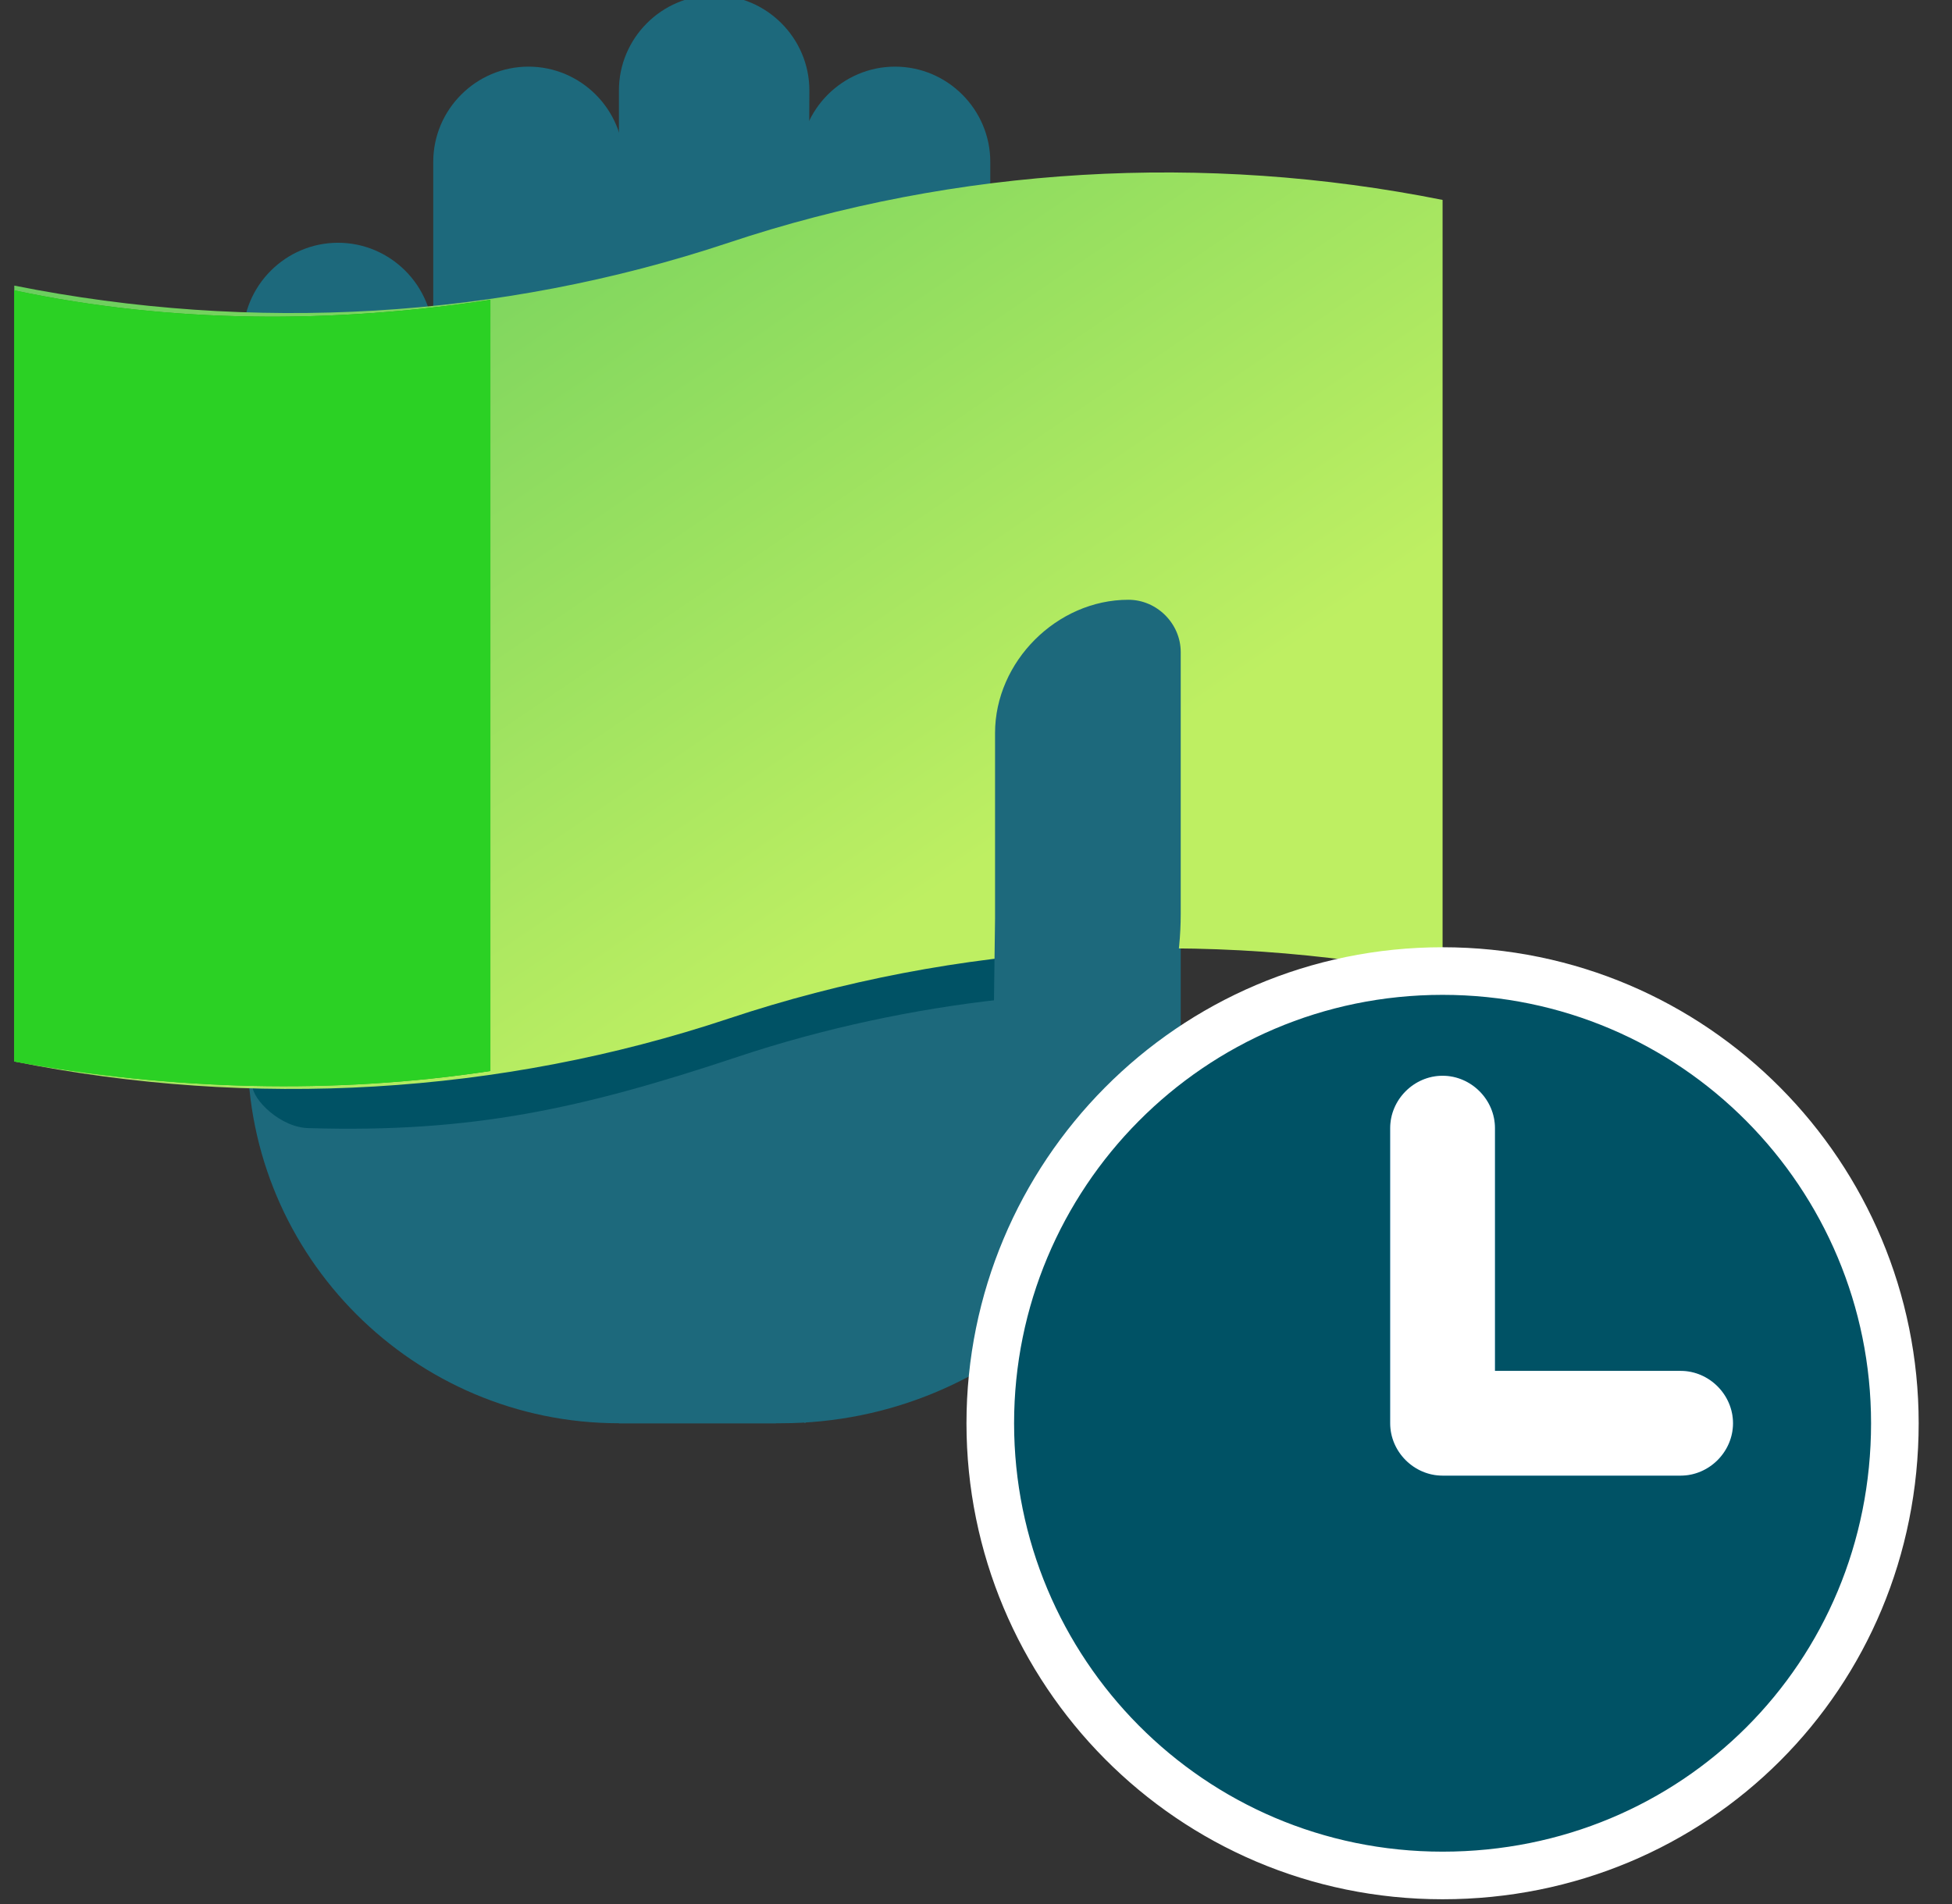
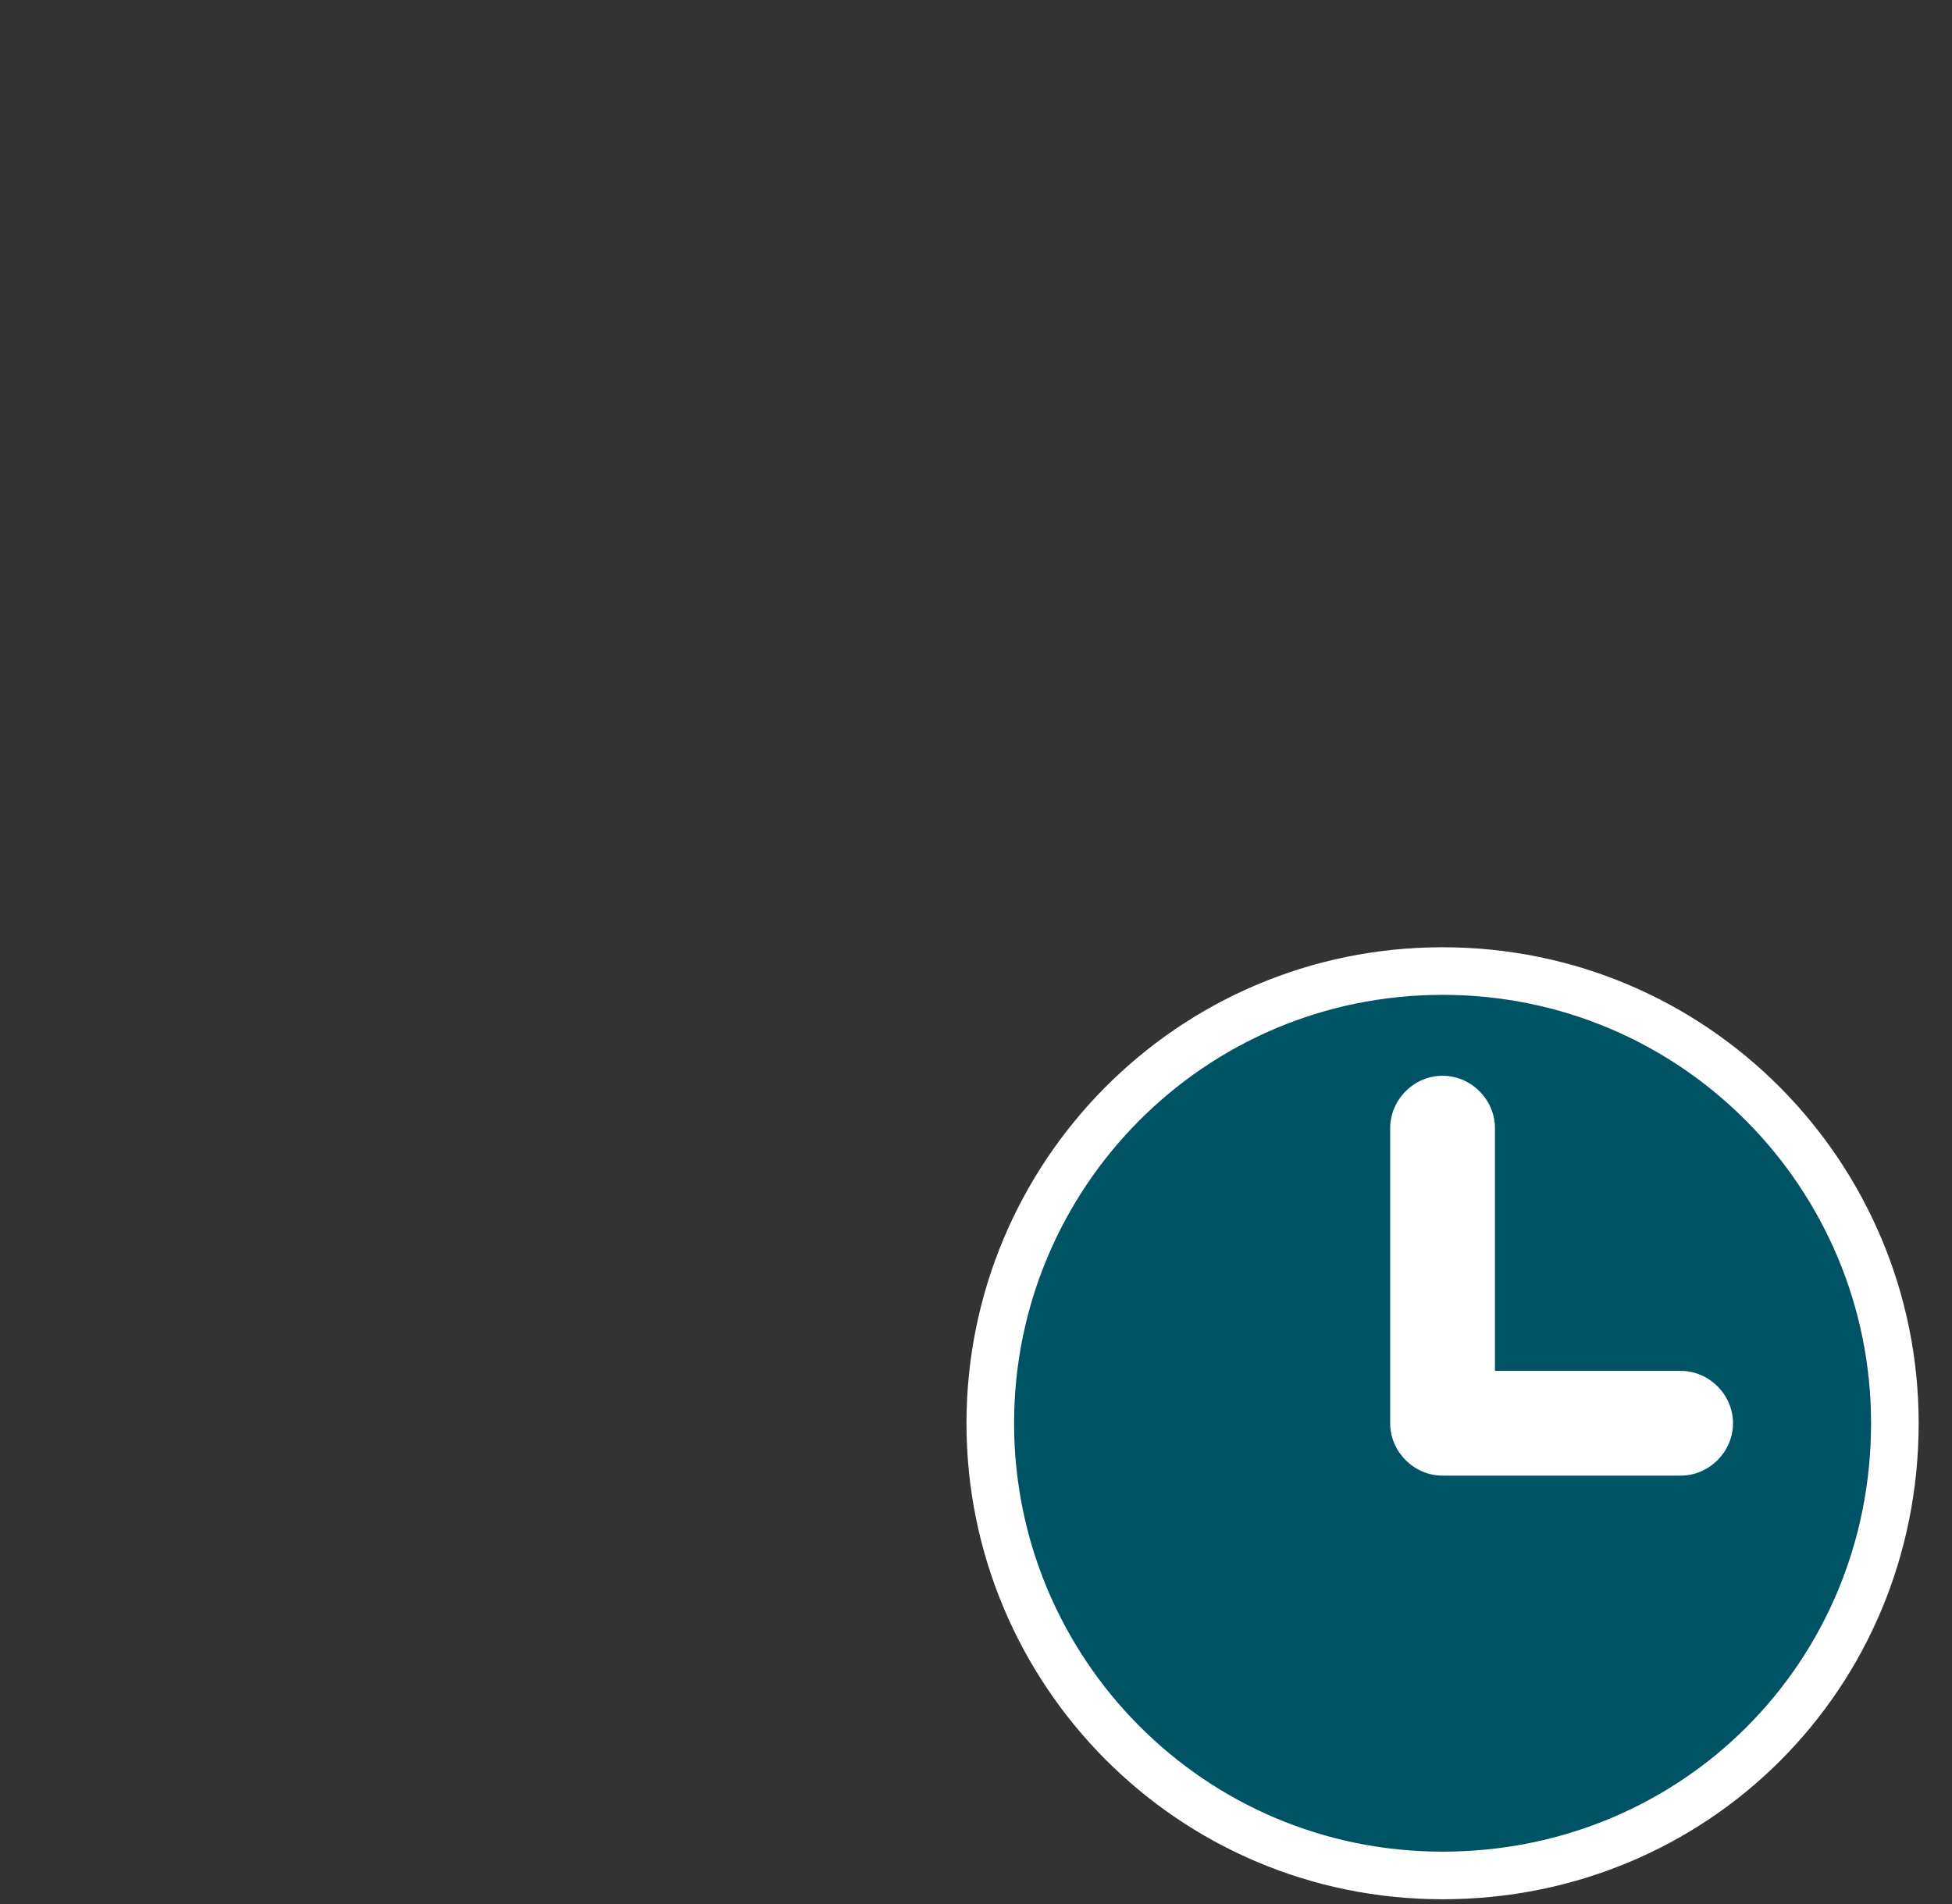
<svg xmlns="http://www.w3.org/2000/svg" xmlns:xlink="http://www.w3.org/1999/xlink" version="1.1" id="Capa_1" x="0px" y="0px" width="41px" height="40px" viewBox="0 0 41 40" style="enable-background:new 0 0 41 40;" xml:space="preserve">
  <rect x="0" y="0" width="41" height="40" fill="#333333" stroke="none" />
  <style type="text/css">
	.st0{clip-path:url(#SVGID_00000142875820207521116680000000895165178328945588_);}
	.st1{clip-path:url(#SVGID_00000085238232440973015690000007369784313573865126_);}
	.st2{fill:#1D697C;}
	.st3{fill:#005265;}
	.st4{fill:url(#SVGID_00000086659050290491043910000002622161953330031550_);}
	.st5{fill:url(#SVGID_00000170976272748524878040000007930481153585876097_);}
	.st6{fill:#2BD124;}
	.st7{fill:#005265;stroke:#FFFFFF;}
	.st8{fill-rule:evenodd;clip-rule:evenodd;fill:#006CAB;}
	.st9{fill-rule:evenodd;clip-rule:evenodd;fill:#FFFFFF;}
</style>
  <g>
    <defs>
      <rect id="SVGID_1_" x="0.3" y="0" width="40" height="40" />
    </defs>
    <clipPath id="SVGID_00000137104475102778857640000012430940214149931395_">
      <use xlink:href="#SVGID_1_" style="overflow:visible;" />
    </clipPath>
    <g style="clip-path:url(#SVGID_00000137104475102778857640000012430940214149931395_);">
      <g>
        <defs>
-           <rect id="SVGID_00000175287306034088557380000014466747156915085226_" x="0.3" y="-0.1" width="30" height="30" />
-         </defs>
+           </defs>
        <clipPath id="SVGID_00000157266703021789515170000007836781515678980231_">
          <use xlink:href="#SVGID_00000175287306034088557380000014466747156915085226_" style="overflow:visible;" />
        </clipPath>
        <g style="clip-path:url(#SVGID_00000157266703021789515170000007836781515678980231_);">
          <path class="st2" d="M16.9,29.9l3.9-2.7V3.4c0-1.1-0.9-2-2-2c-1.1,0-2,0.9-2,2L16.9,29.9L16.9,29.9z" />
          <path class="st2" d="M16.9,25.2H13V1.9c0-1.1,0.9-2,2-2s2,0.9,2,2L16.9,25.2L16.9,25.2z" />
          <path class="st2" d="M13,26.7H9.1V3.4c0-1.1,0.9-2,2-2c1.1,0,2,0.9,2,2L13,26.7L13,26.7L13,26.7z" />
          <path class="st2" d="M5.2,22.1l3.9,1.6V7.1c0-1.1-0.9-2-2-2c-1.1,0-2,0.9-2,2L5.2,22.1L5.2,22.1z" />
          <path class="st2" d="M16.3,29.9H13c-4.3,0-7.8-3.5-7.8-7.8l15.7,1.5L16.3,29.9z" />
          <path class="st2" d="M18.1,22.1l6.7-2.7v2.1c0,4.7-3.8,8.4-8.4,8.4H13L18.1,22.1z" />
-           <path class="st3" d="M20.9,19.7c-1.9,0.2-3.7,1-5.5,1.6c-3.3,1.1-6.7,1.6-10.1,1.5c0,0.3,0.6,0.9,1.2,0.9c3.4,0.1,5.7-0.4,9-1.5      c1.8-0.6,3.7-1,5.5-1.2L20.9,19.7L20.9,19.7z" />
          <linearGradient id="SVGID_00000052065300823812110110000000305269944366451330_" gradientUnits="userSpaceOnUse" x1="-6.942" y1="59.485" x2="19.266" y2="20.97" gradientTransform="matrix(1 0 0 -1 0 40)">
            <stop offset="0" style="stop-color:#06A659" />
            <stop offset="1" style="stop-color:#BEEF62" />
          </linearGradient>
          <path style="fill:url(#SVGID_00000052065300823812110110000000305269944366451330_);" d="M0.3,22.3c5,1,10.2,0.7,15-0.9      s10-1.9,15-0.9V4.2c-5-1-10.2-0.7-15,0.9s-10,1.9-15,0.9V22.3L0.3,22.3z" />
          <linearGradient id="SVGID_00000123434277625838452570000003110599548999473300_" gradientUnits="userSpaceOnUse" x1="24.521" y1="36.63" x2="-7.522" y2="18.368" gradientTransform="matrix(1 0 0 -1 0 40)">
            <stop offset="0" style="stop-color:#096E05" />
            <stop offset="1" style="stop-color:#2BD124" />
          </linearGradient>
-           <path style="fill:url(#SVGID_00000123434277625838452570000003110599548999473300_);" d="M10.3,22.5C7,23,3.6,22.9,0.3,22.3V6.1      c3.3,0.7,6.7,0.7,10,0.2V22.5L10.3,22.5z" />
-           <path class="st6" d="M10.3,22.5C7,23,3.6,22.9,0.3,22.3V6.1c3.3,0.7,6.7,0.7,10,0.2V22.5L10.3,22.5z" />
+           <path style="fill:url(#SVGID_00000123434277625838452570000003110599548999473300_);" d="M10.3,22.5C7,23,3.6,22.9,0.3,22.3V6.1      c3.3,0.7,6.7,0.7,10,0.2V22.5L10.3,22.5" />
          <path class="st2" d="M20.9,19.3v-3.9c0-1.5,1.3-2.8,2.8-2.8c0.6,0,1.1,0.5,1.1,1.1v5.5c0,1.8-0.7,3.5-2,4.7      c-1.3,1.3-2,1.4-2,3.1L20.9,19.3L20.9,19.3z" />
        </g>
      </g>
      <path class="st7" d="M39.8,29.9c0,5.3-4.2,9.5-9.5,9.5c-5.3,0-9.5-4.3-9.5-9.5s4.2-9.5,9.5-9.5C35.6,20.4,39.8,24.7,39.8,29.9z" />
      <path class="st8" d="M31.4,23.7c0-0.6-0.5-1.1-1.1-1.1c-0.6,0-1.1,0.5-1.1,1.1v6.2c0,0.6,0.5,1.1,1.1,1.1h5c0.6,0,1.1-0.5,1.1-1.1    c0-0.6-0.5-1.1-1.1-1.1h-3.9V23.7z" />
      <path class="st9" d="M31.4,23.7c0-0.6-0.5-1.1-1.1-1.1c-0.6,0-1.1,0.5-1.1,1.1v6.2c0,0.6,0.5,1.1,1.1,1.1h5c0.6,0,1.1-0.5,1.1-1.1    c0-0.6-0.5-1.1-1.1-1.1h-3.9V23.7z" />
    </g>
  </g>
</svg>